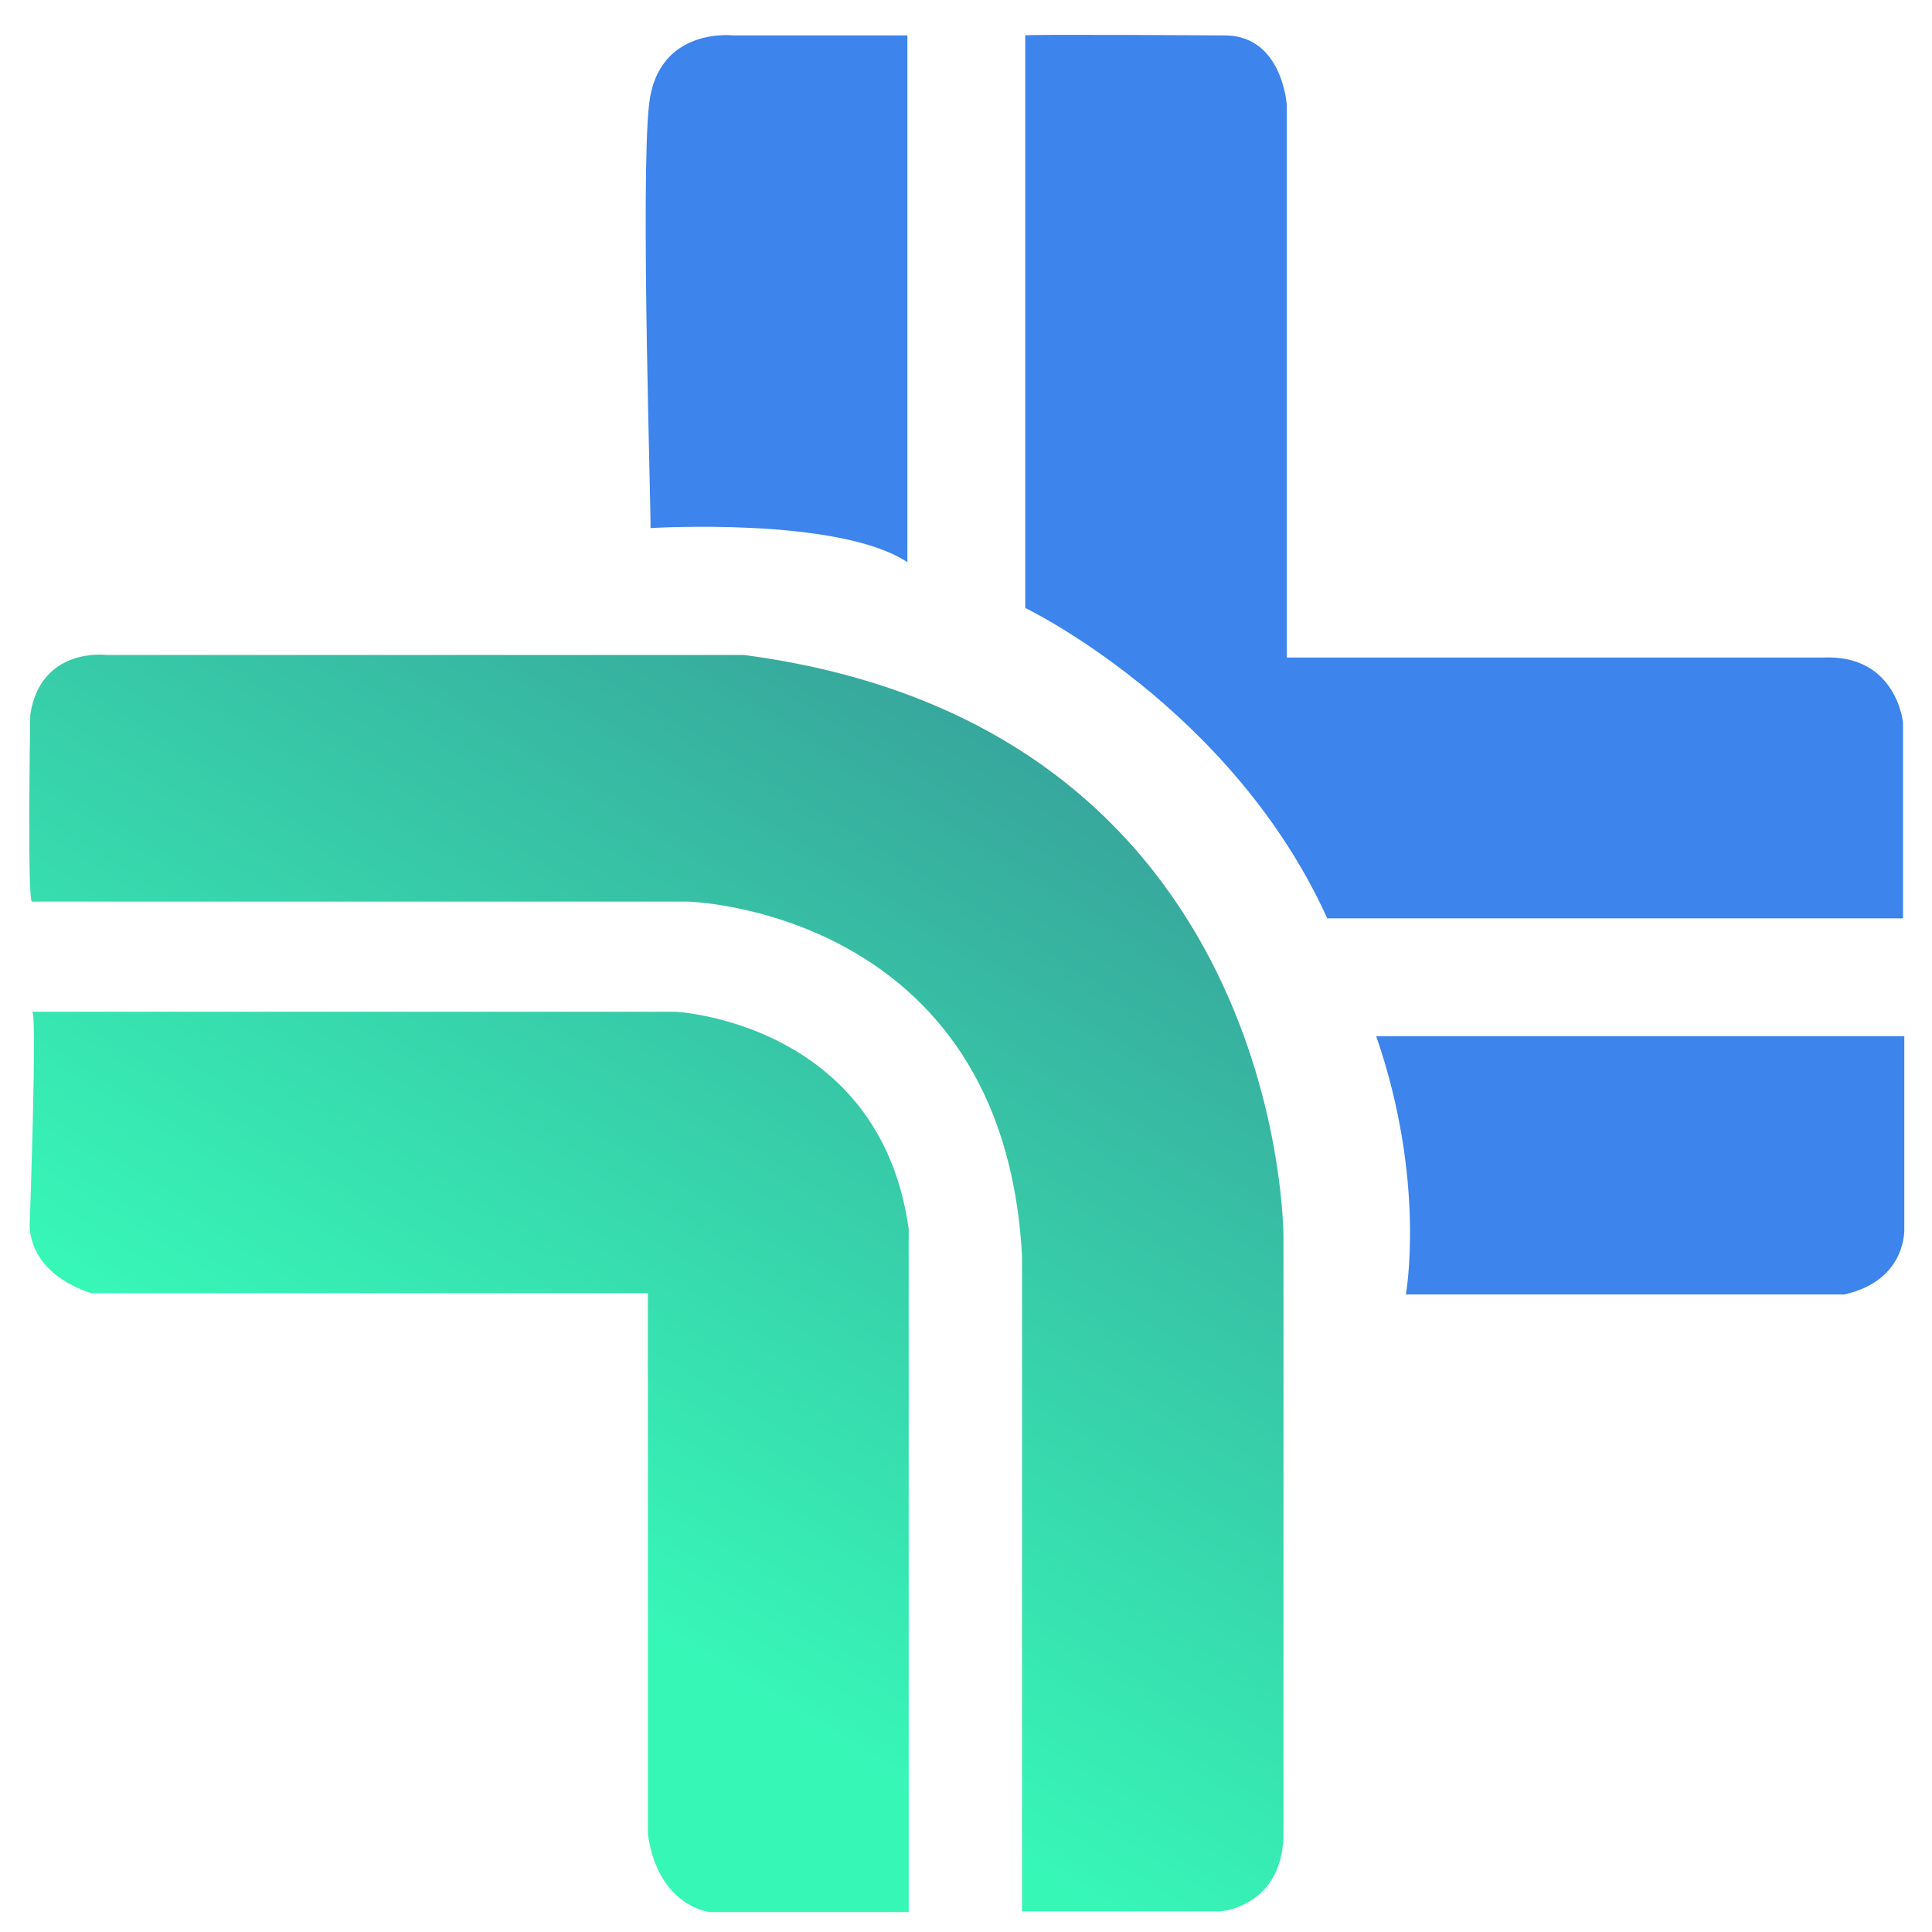
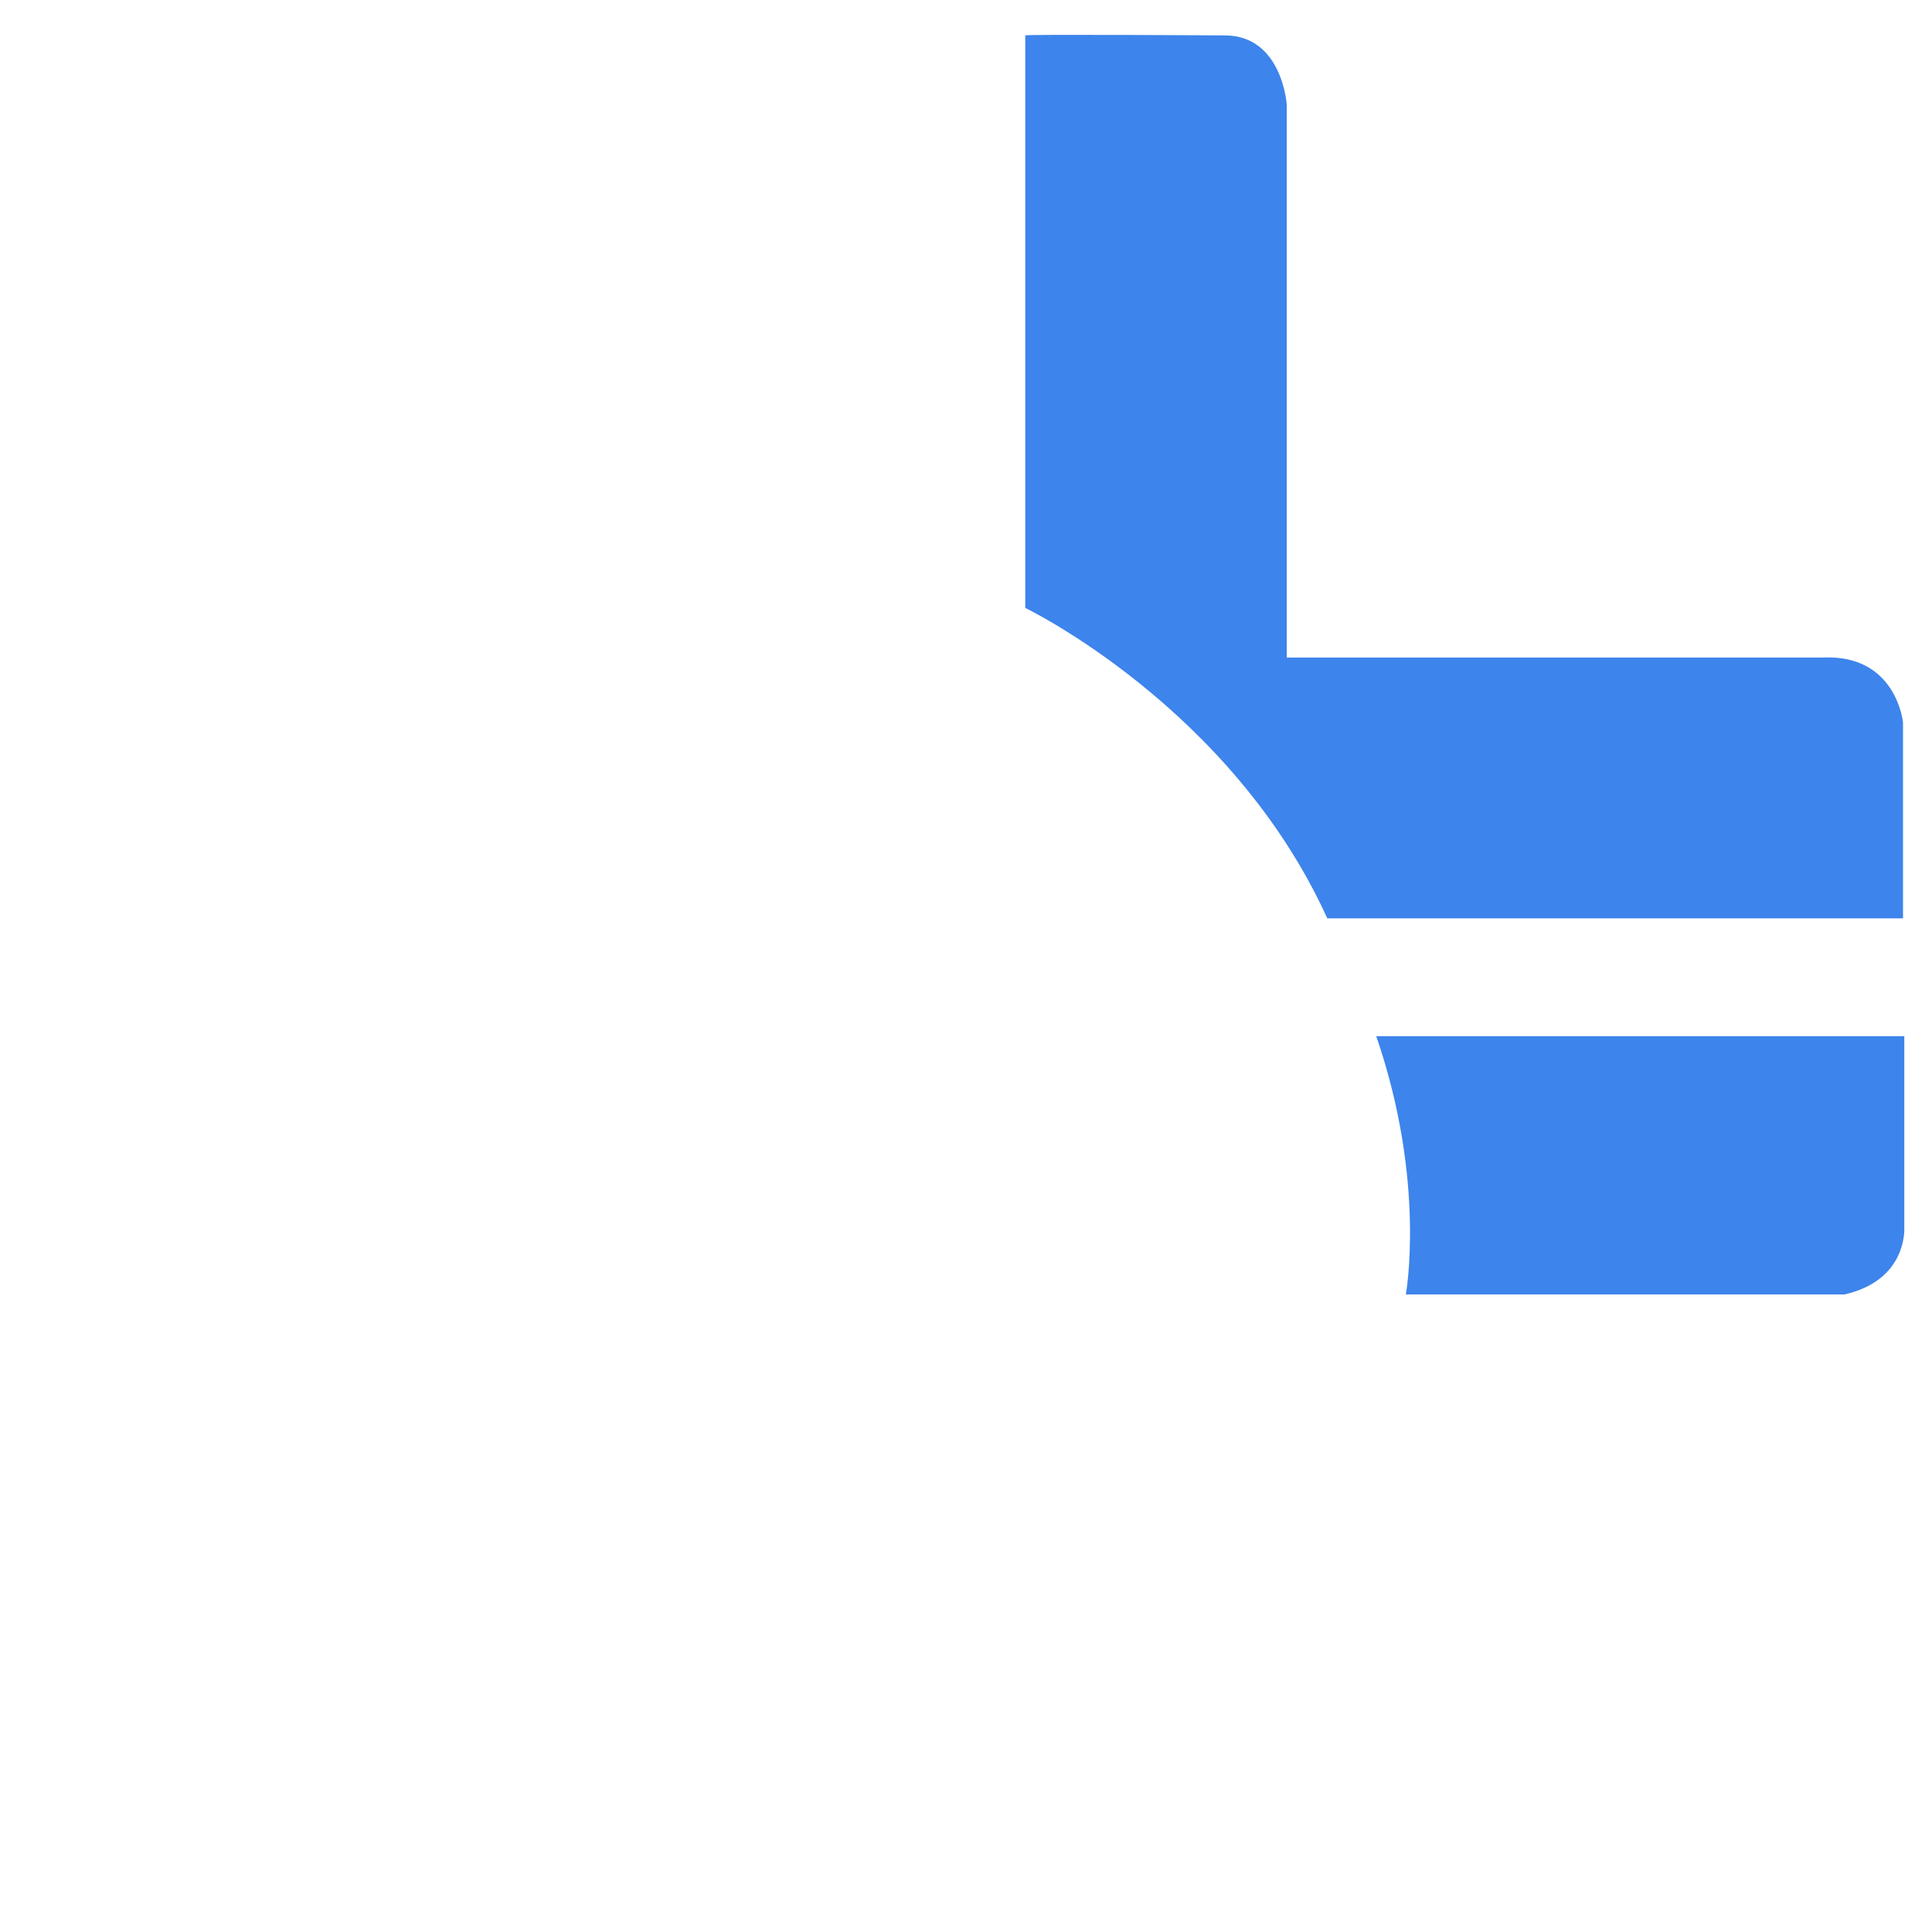
<svg xmlns="http://www.w3.org/2000/svg" xmlns:xlink="http://www.w3.org/1999/xlink" id="Layer_1" version="1.1" viewBox="0 0 300 300">
  <defs>
    <style>
      .st0 {
        fill: #3d84ec;
      }

      .st1 {
        fill: url(#linear-gradient1);
      }

      .st2 {
        fill: url(#linear-gradient);
      }
    </style>
    <linearGradient id="linear-gradient" x1="68" y1="253.8" x2="158.7" y2="107.6" gradientUnits="userSpaceOnUse">
      <stop offset=".1" stop-color="#37f7b7" />
      <stop offset="1" stop-color="#37a39b" />
    </linearGradient>
    <linearGradient id="linear-gradient1" x1="59.6" y1="248.6" x2="150.4" y2="102.4" xlink:href="#linear-gradient" />
  </defs>
-   <path class="st2" d="M4.9,140h101.5c0-.1,49.5,1,52.3,55.1v101.7h30.7s10.2-.6,9.9-12.8v-91.8s.5-79.4-83.8-90.5H16.5s-10.2-1.3-11.8,9.3c0,0-.5,29.8.3,29Z" />
-   <path class="st1" d="M4.9,157.1h100s31.7,1.6,36.2,33.7v106.1h-30.9s-8-.8-9.6-12.1v-84H14.2s-9.2-2.4-9.6-10.4c0,0,1.2-33.3.4-33.3Z" />
-   <path class="st0" d="M101,82s29.2-1.8,39.9,5.3V5.5h-27s-11.7-1.4-13.1,10.6c-1.4,12,.4,66.1.2,65.9Z" />
  <path class="st0" d="M159.2,5.4v89s32,15.4,46.9,48.2h89.4v-30.4s-1-10.6-12.4-10.1h-83.3V16.2s-.7-10.6-9.5-10.7c0,0-31.3-.2-31.1,0Z" />
  <path class="st0" d="M213.7,160.9h82v29.8s.5,8.1-9.3,10.3h-68.1s3.2-17.5-4.6-40.1Z" />
</svg>